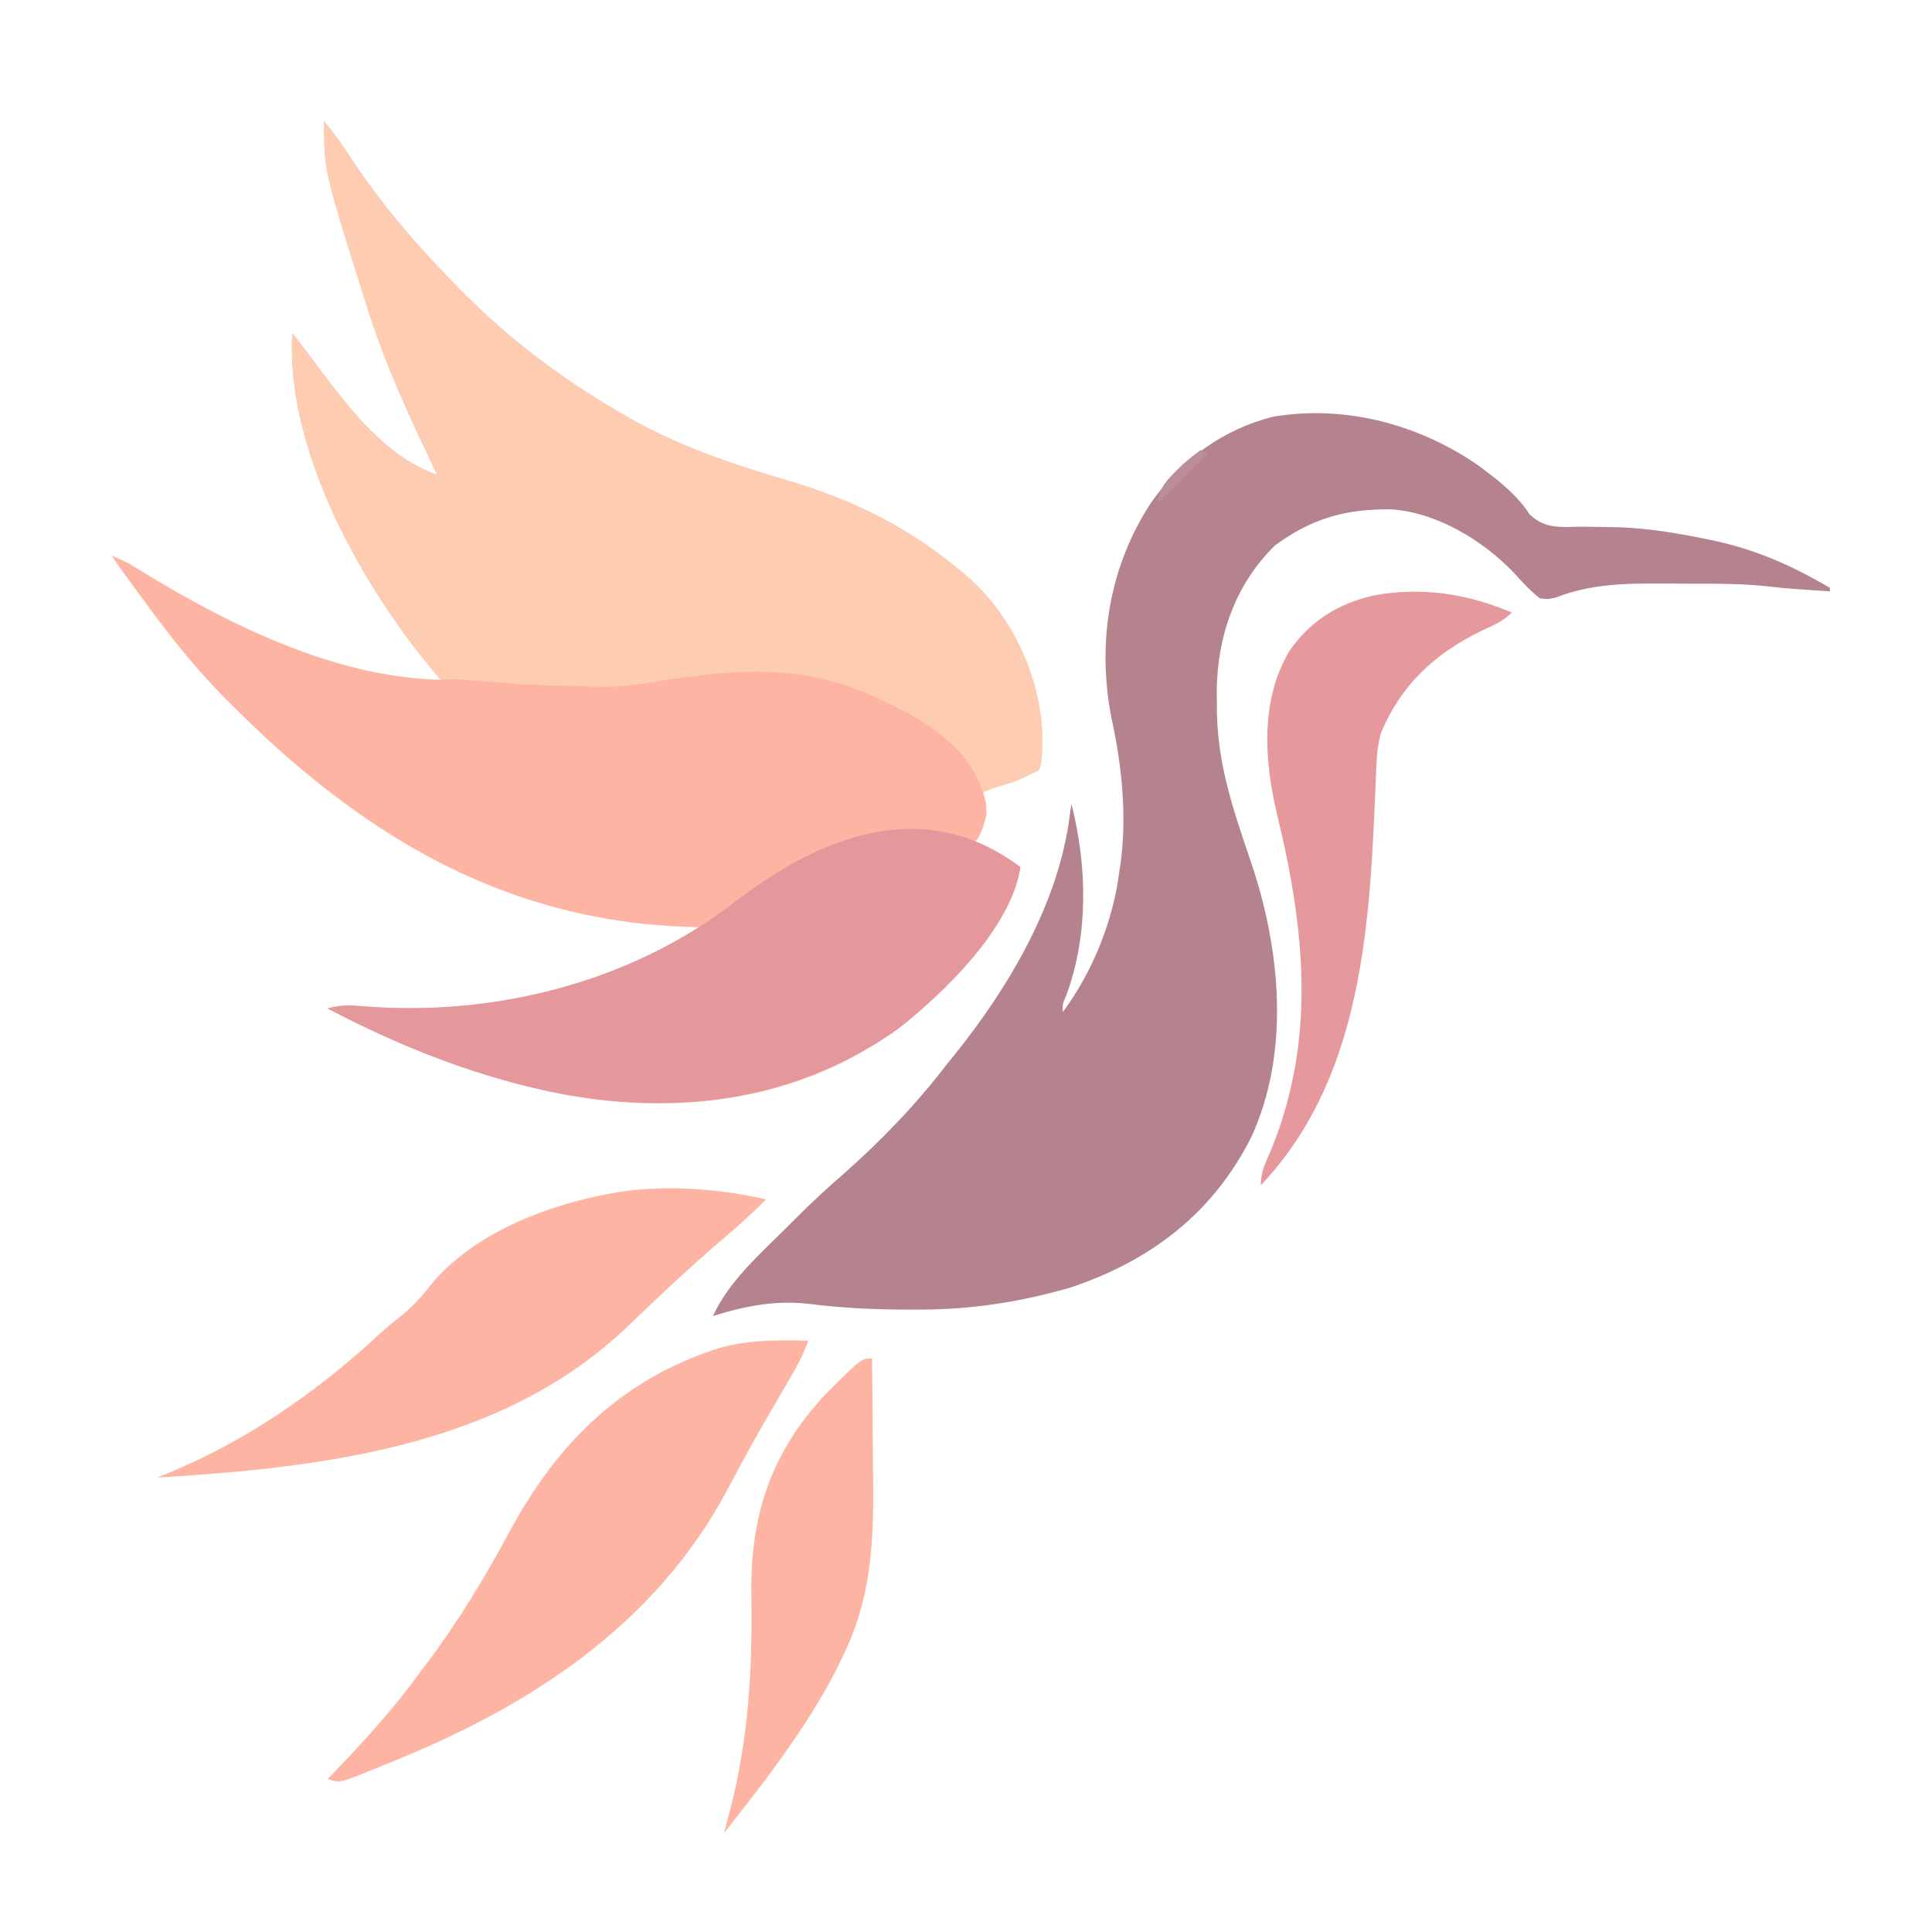
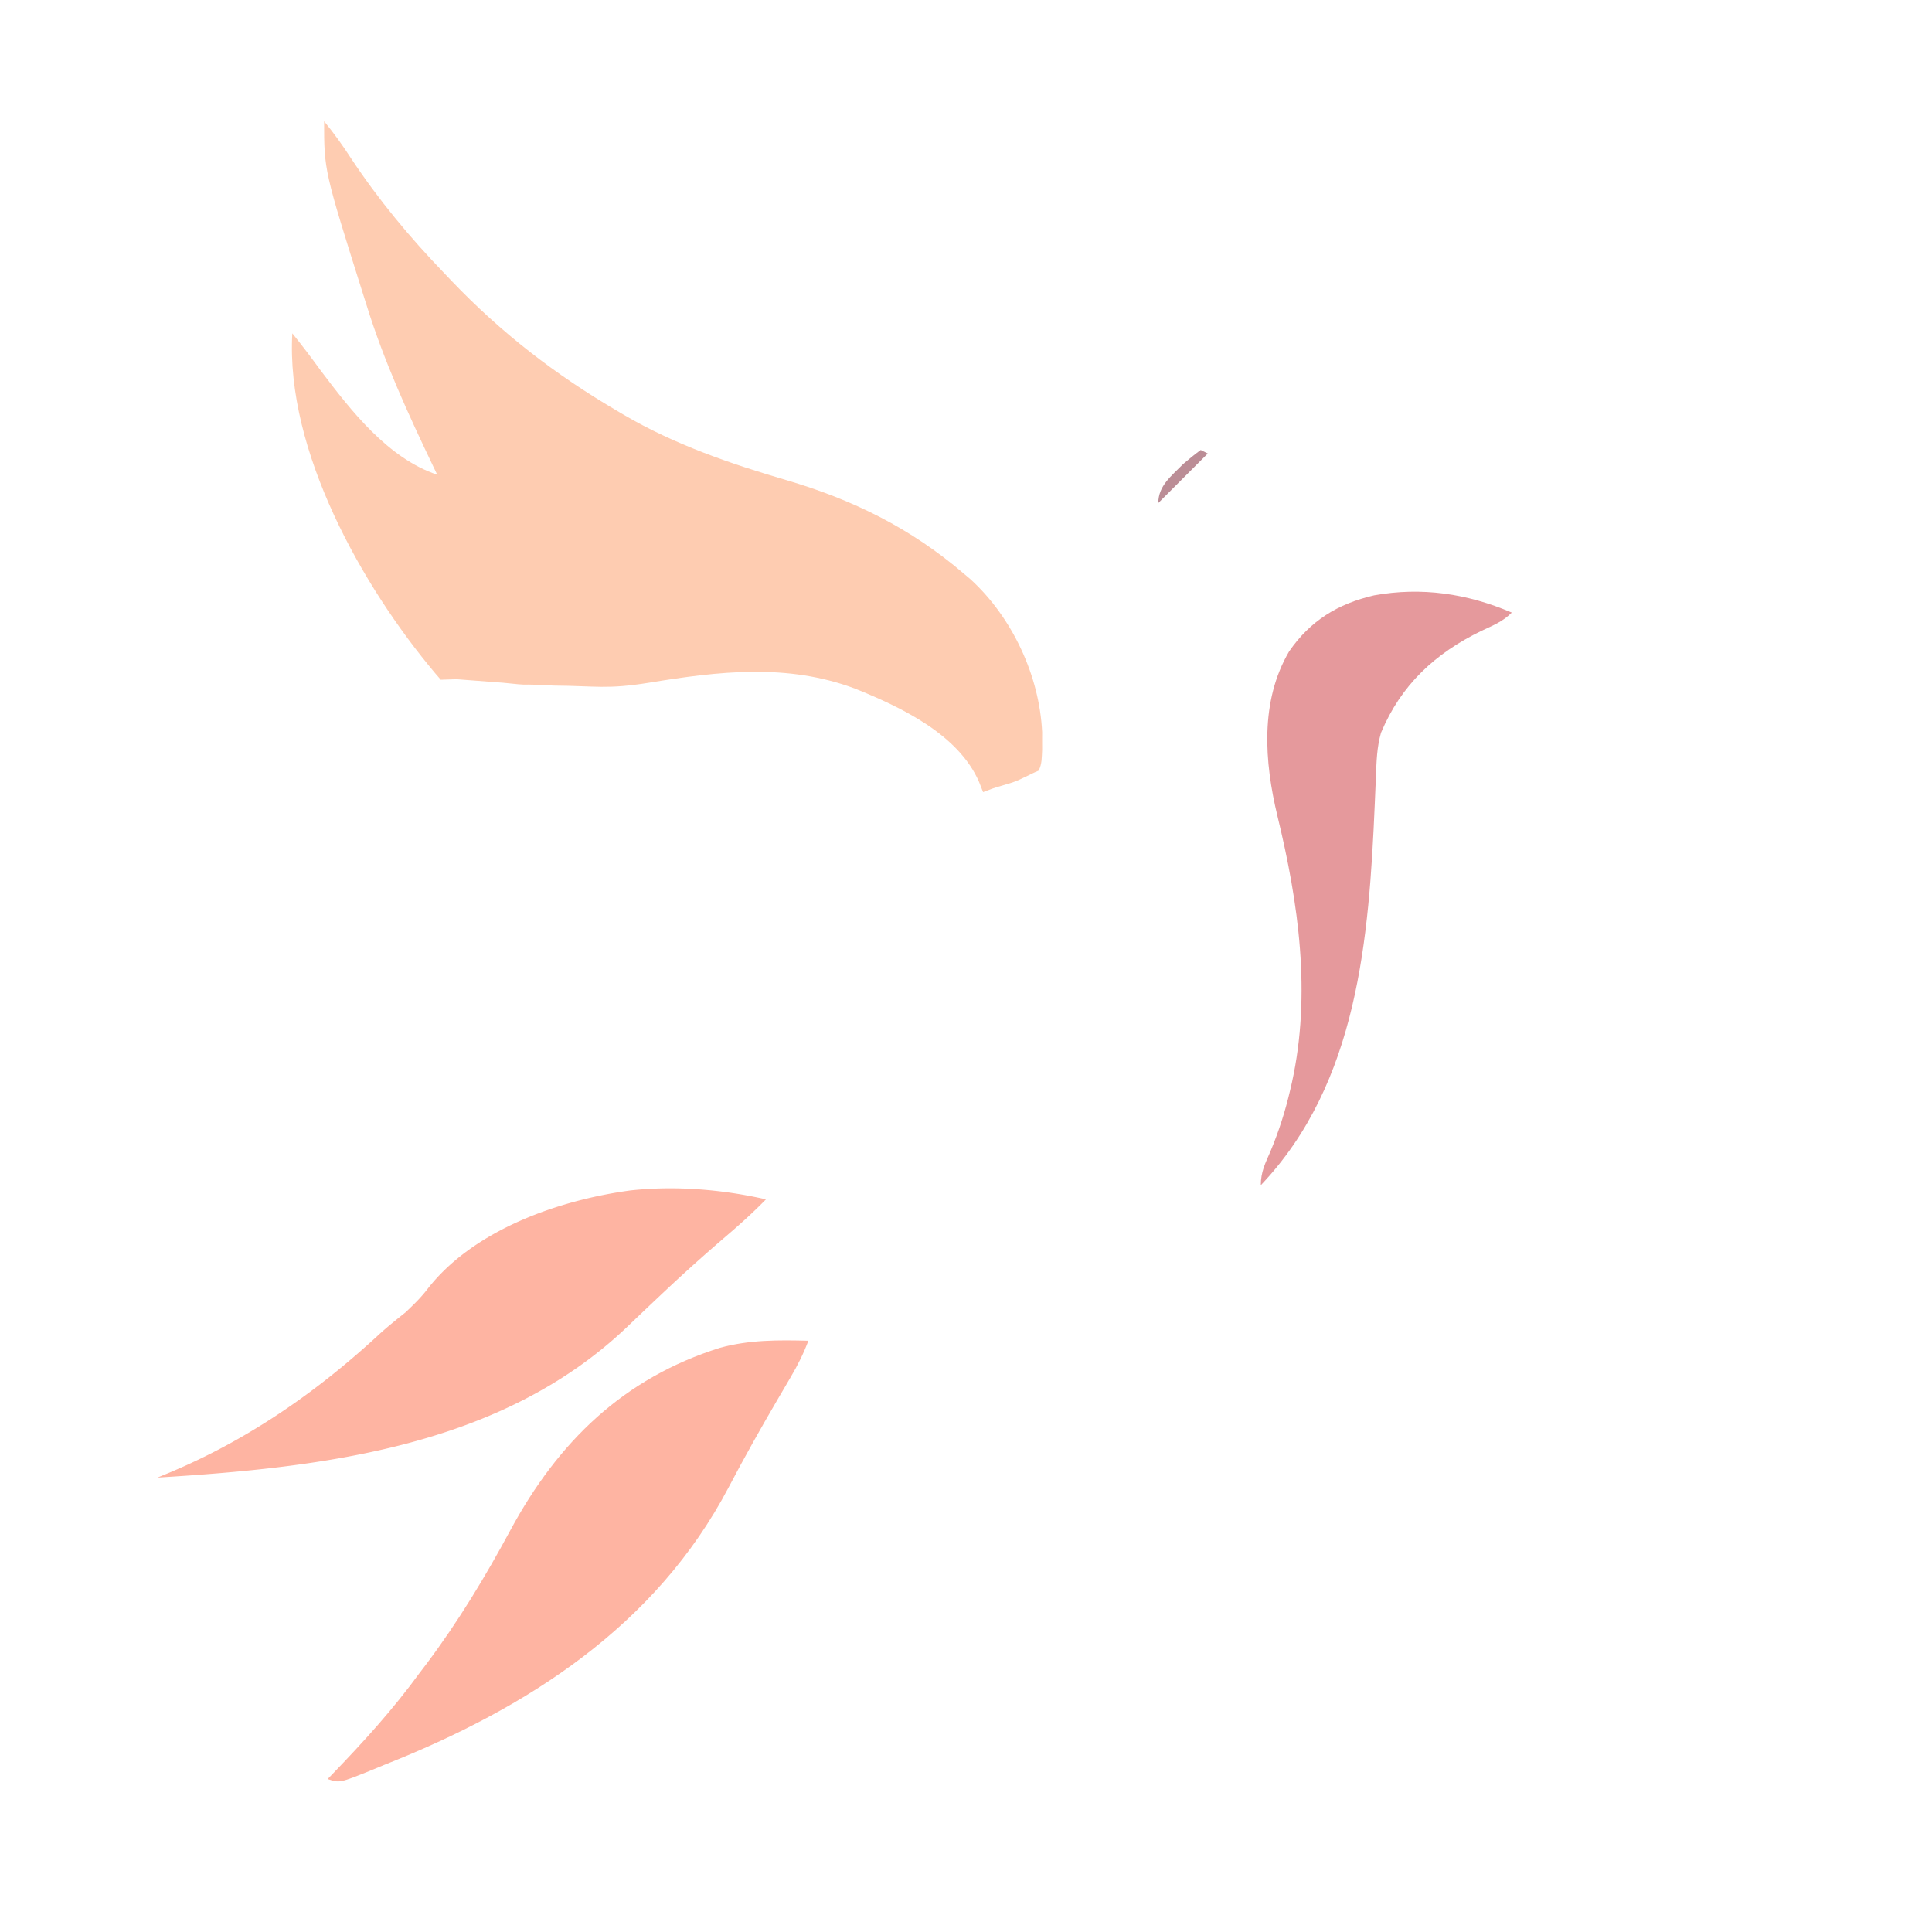
<svg xmlns="http://www.w3.org/2000/svg" data-bbox="57.704 62.762 889.453 886.049" height="1000" width="1000" data-type="color">
  <g>
-     <path fill="#feb4a2" d="M167.761 62.762c5.083 6.18 9.613 12.49 13.95 19.21 14.291 21.541 30.347 40.864 48.256 59.461l3.54 3.72c25.92 27.145 53.77 48.675 86.108 67.633l3.332 1.97c26.296 15.363 54.789 25.177 83.916 33.707 34.598 10.176 64.526 24.891 92.05 48.483l3.409 2.873c21.669 19.826 35.701 49.93 37.084 79.093l-.014 4.596.014 4.666c-.243 3.91-.243 3.91-2.072 7.569a291 291 0 0 1-14.751 5.717l-4.206 1.537c-3.435 1.253-3.395-.358-6.836.876l-2.694 6.128 1.47 5.384.245 6.153s-2.075 10.97-6.175 14.387l7.104 2.584c2.368 1.167-2.368-1.168 0 0l3.347 2.939c5.002 2.475 7.406 3.772 11.38 7.746-2.504 29.295-36.567 62.662-57.564 80.364-47.062 36.114-103.451 46.648-161.542 39.342-48.62-6.953-94.202-24.169-137.521-46.917 6.278-1.817 11.568-1.686 18.088-1.152 53.96 4.387 130.422-4.823 174.016-40.928l-6.846-.207c-94.122-3.409-167-47.426-232.598-112.54l-4.81-4.759c-16.33-16.41-30.414-34.292-44.017-52.987l-3.477-4.749a5333 5333 0 0 1-8.3-11.374l-3.943-5.758 8.58 3.853c47.56 29.55 104.48 59.192 161.853 60.451l-2.959-3.437c-37.593-44.684-77.351-115.058-73.883-175.86 5.119 6.31 9.97 12.757 14.751 19.325 15.568 20.664 34.778 45.363 60.261 53.857l-1.98-4.121c-13.111-27.42-25.593-54.613-34.61-83.698l-1.612-5.08C167.76 88.265 167.76 88.265 167.76 62.762" data-color="1" />
-     <path fill="#b5838d" d="M764.2 240.23c10.222 7.51 20.761 15.414 27.65 26.15 8.224 7.71 16.482 6.345 27.351 6.21q6.468.089 12.936.222l6.462.127c14.43.526 28.558 2.874 42.693 5.712l4.435.884c22.6 4.721 41.568 13.057 61.43 24.73v1.83q-5.832-.397-11.664-.801l-6.56-.45c-3.726-.266-7.42-.583-11.127-1.04-14.814-1.789-29.637-1.71-44.537-1.708-4.653-.005-9.304-.037-13.957-.072-18.752-.066-36.382.324-54.061 7.272-4.038.922-4.038.922-8.119.457-5.064-3.89-9.044-8.284-13.307-13.035-15.99-16.86-40.132-31.53-63.72-33.076-23.43-.311-41.081 4.645-60.19 18.668-20.486 20.18-29.802 46.752-30.131 75.155l.057 5.689.05 6.063c.58 27.33 8.675 50.814 17.457 76.496 15.307 45.09 20.702 98.125.439 142.62-19.91 39.707-52.376 64.356-93.987 78.186-26.143 7.48-50.935 11.344-78.1 11.32l-4.099.006c-17.341.008-34.374-.635-51.593-2.814-18.18-2.25-33.625.783-50.994 6.124 8.322-18.127 24.661-32.31 38.535-46.196l4.716-4.72c7.93-7.862 16-15.42 24.461-22.704 19.27-17.05 37.425-35.827 53.04-56.278l4.33-5.346c28.362-35.244 54.136-78.955 59.704-124.554l.773-5.247c8.221 32.337 8.842 67.702-2.56 98.777-2.076 4.91-2.076 4.91-1.872 8.926 15.434-20.876 26.117-47.343 29.273-73.183l.665-4.21c3.217-24.928.545-50.67-4.86-75.061-7.467-38.778-1.189-78.022 20.604-111.24 15.58-22.02 36.992-37.972 63.449-44.495 36.779-6.044 74.183 3.745 104.928 24.606" data-color="2" />
    <path fill="#feccb1" d="M167.761 62.762c5.083 6.18 9.613 12.49 13.95 19.21 14.291 21.541 30.347 40.864 48.256 59.461l3.54 3.72c25.92 27.145 53.77 48.675 86.108 67.633l3.332 1.97c26.296 15.363 54.789 25.177 83.916 33.707 34.598 10.176 64.526 24.891 92.05 48.483l3.409 2.873c21.669 19.826 35.701 49.93 37.084 79.093l-.014 4.596.014 4.666c-.243 3.91.02 7.058-1.81 10.717-4.824 1.966-8.574 4.362-13.486 6.077-10.007 3.168-6.15 1.523-15.263 5.033l-2.08-5.253c-10.684-24.665-40.416-38.735-64.213-48.32-35.087-13.187-70.68-8.961-106.771-3.03-21.547 3.476-27.387 1.618-49.205 1.462l-5.477-.288c-15.867-.665-4.6.439-20.657-1.179l-24.138-1.83-8.169.27-2.959-3.437c-37.593-44.684-77.351-115.058-73.883-175.86 5.119 6.31 9.97 12.757 14.751 19.325 15.568 20.664 34.778 45.363 60.261 53.857l-1.98-4.122c-13.111-27.418-25.593-54.612-34.61-83.697l-1.612-5.08C167.76 88.265 167.76 88.265 167.76 62.762" data-color="3" />
-     <path fill="#e5989b" d="M528.186 448.8c-4.687 31.605-40.262 65.97-64.264 84.389-51.927 35.972-110.457 44.108-172.093 33.275-43.07-8.25-83.516-24.146-122.238-44.481 6.278-1.817 11.568-1.686 18.088-1.152 67.526 5.49 138.47-12.112 192.312-53.735 44.555-34.328 98.19-55.896 148.195-18.296" data-color="4" />
    <path fill="#feb4a2" d="M418.412 693.962c-2.498 6.668-5.507 12.643-9.12 18.775l-3.318 5.676-3.57 6.08c-8.748 14.95-17.196 29.988-25.25 45.324-37.73 71.798-104.06 114.331-178.29 143.693l-6.64 2.745c-16.436 6.64-16.436 6.64-22.633 4.573l2.397-2.477c16.165-16.773 31.46-33.564 45.172-52.41l3.587-4.716c16.43-21.863 30.571-45.327 43.524-69.381 24.642-45.622 58.539-78.563 108.402-94.223 15.16-4.149 30.103-4.07 45.739-3.659" data-color="1" />
    <path fill="#feb4a2" d="M396.457 620.78c-6.91 7.106-14.182 13.587-21.726 20.01-9.673 8.313-19.167 16.778-28.473 25.5l-3.391 3.177a2538 2538 0 0 0-18.035 17.127c-64.956 62.04-156.7 72.93-243.35 78.197l7.608-3.135 6.446-2.83c37.699-16.957 70.89-40.505 101.162-68.573 4.244-3.834 8.67-7.366 13.143-10.927 4.03-3.823 7.95-7.58 11.328-12 23.785-30.743 68.108-46.188 105.221-51.178 23.308-2.505 47.266-.54 70.067 4.632" data-color="1" />
    <path fill="#e5999c" d="M782.496 317.071c-4.68 4.68-9.551 6.572-15.552 9.377-24.157 11.718-41.674 27.931-52.142 52.829-2.13 7.458-2.33 14.853-2.616 22.562q-.196 4.642-.395 9.285l-.205 4.896c-2.986 69.504-8.647 144.483-58.99 197.441 0-6.937 2.274-11.235 5.032-17.61 4.33-10.386 7.64-20.71 10.177-31.674l.88-3.796c10.117-45.88 3.481-92.923-7.464-137.937-6.762-28.054-9.154-59.384 6.012-85.247 11.018-15.984 25.237-24.692 44.024-29.045 24.56-4.436 48.216-.948 71.239 8.92" data-color="5" />
-     <path fill="#feb4a2" d="M451.344 703.11c.188 14.282.315 28.564.402 42.847.032 4.846.086 9.69.15 14.536.422 32.852.04 62.822-13.93 93.099l-1.647 3.592c-14.856 31.919-39.804 64.072-61.575 91.627l1.588-6.028 1.472-5.567c9.686-37.183 11.725-73.656 11.08-112.018-.588-40.803 10.29-73.773 38.676-103.792 18.32-18.296 18.32-18.296 23.784-18.296" data-color="1" />
    <path fill="#bb8d96" d="m621.494 232.911 3.659 1.83-25.614 25.614c0-8.97 6.773-13.93 12.807-20.125 2.974-2.531 5.99-5.022 9.148-7.319" data-color="6" />
  </g>
</svg>